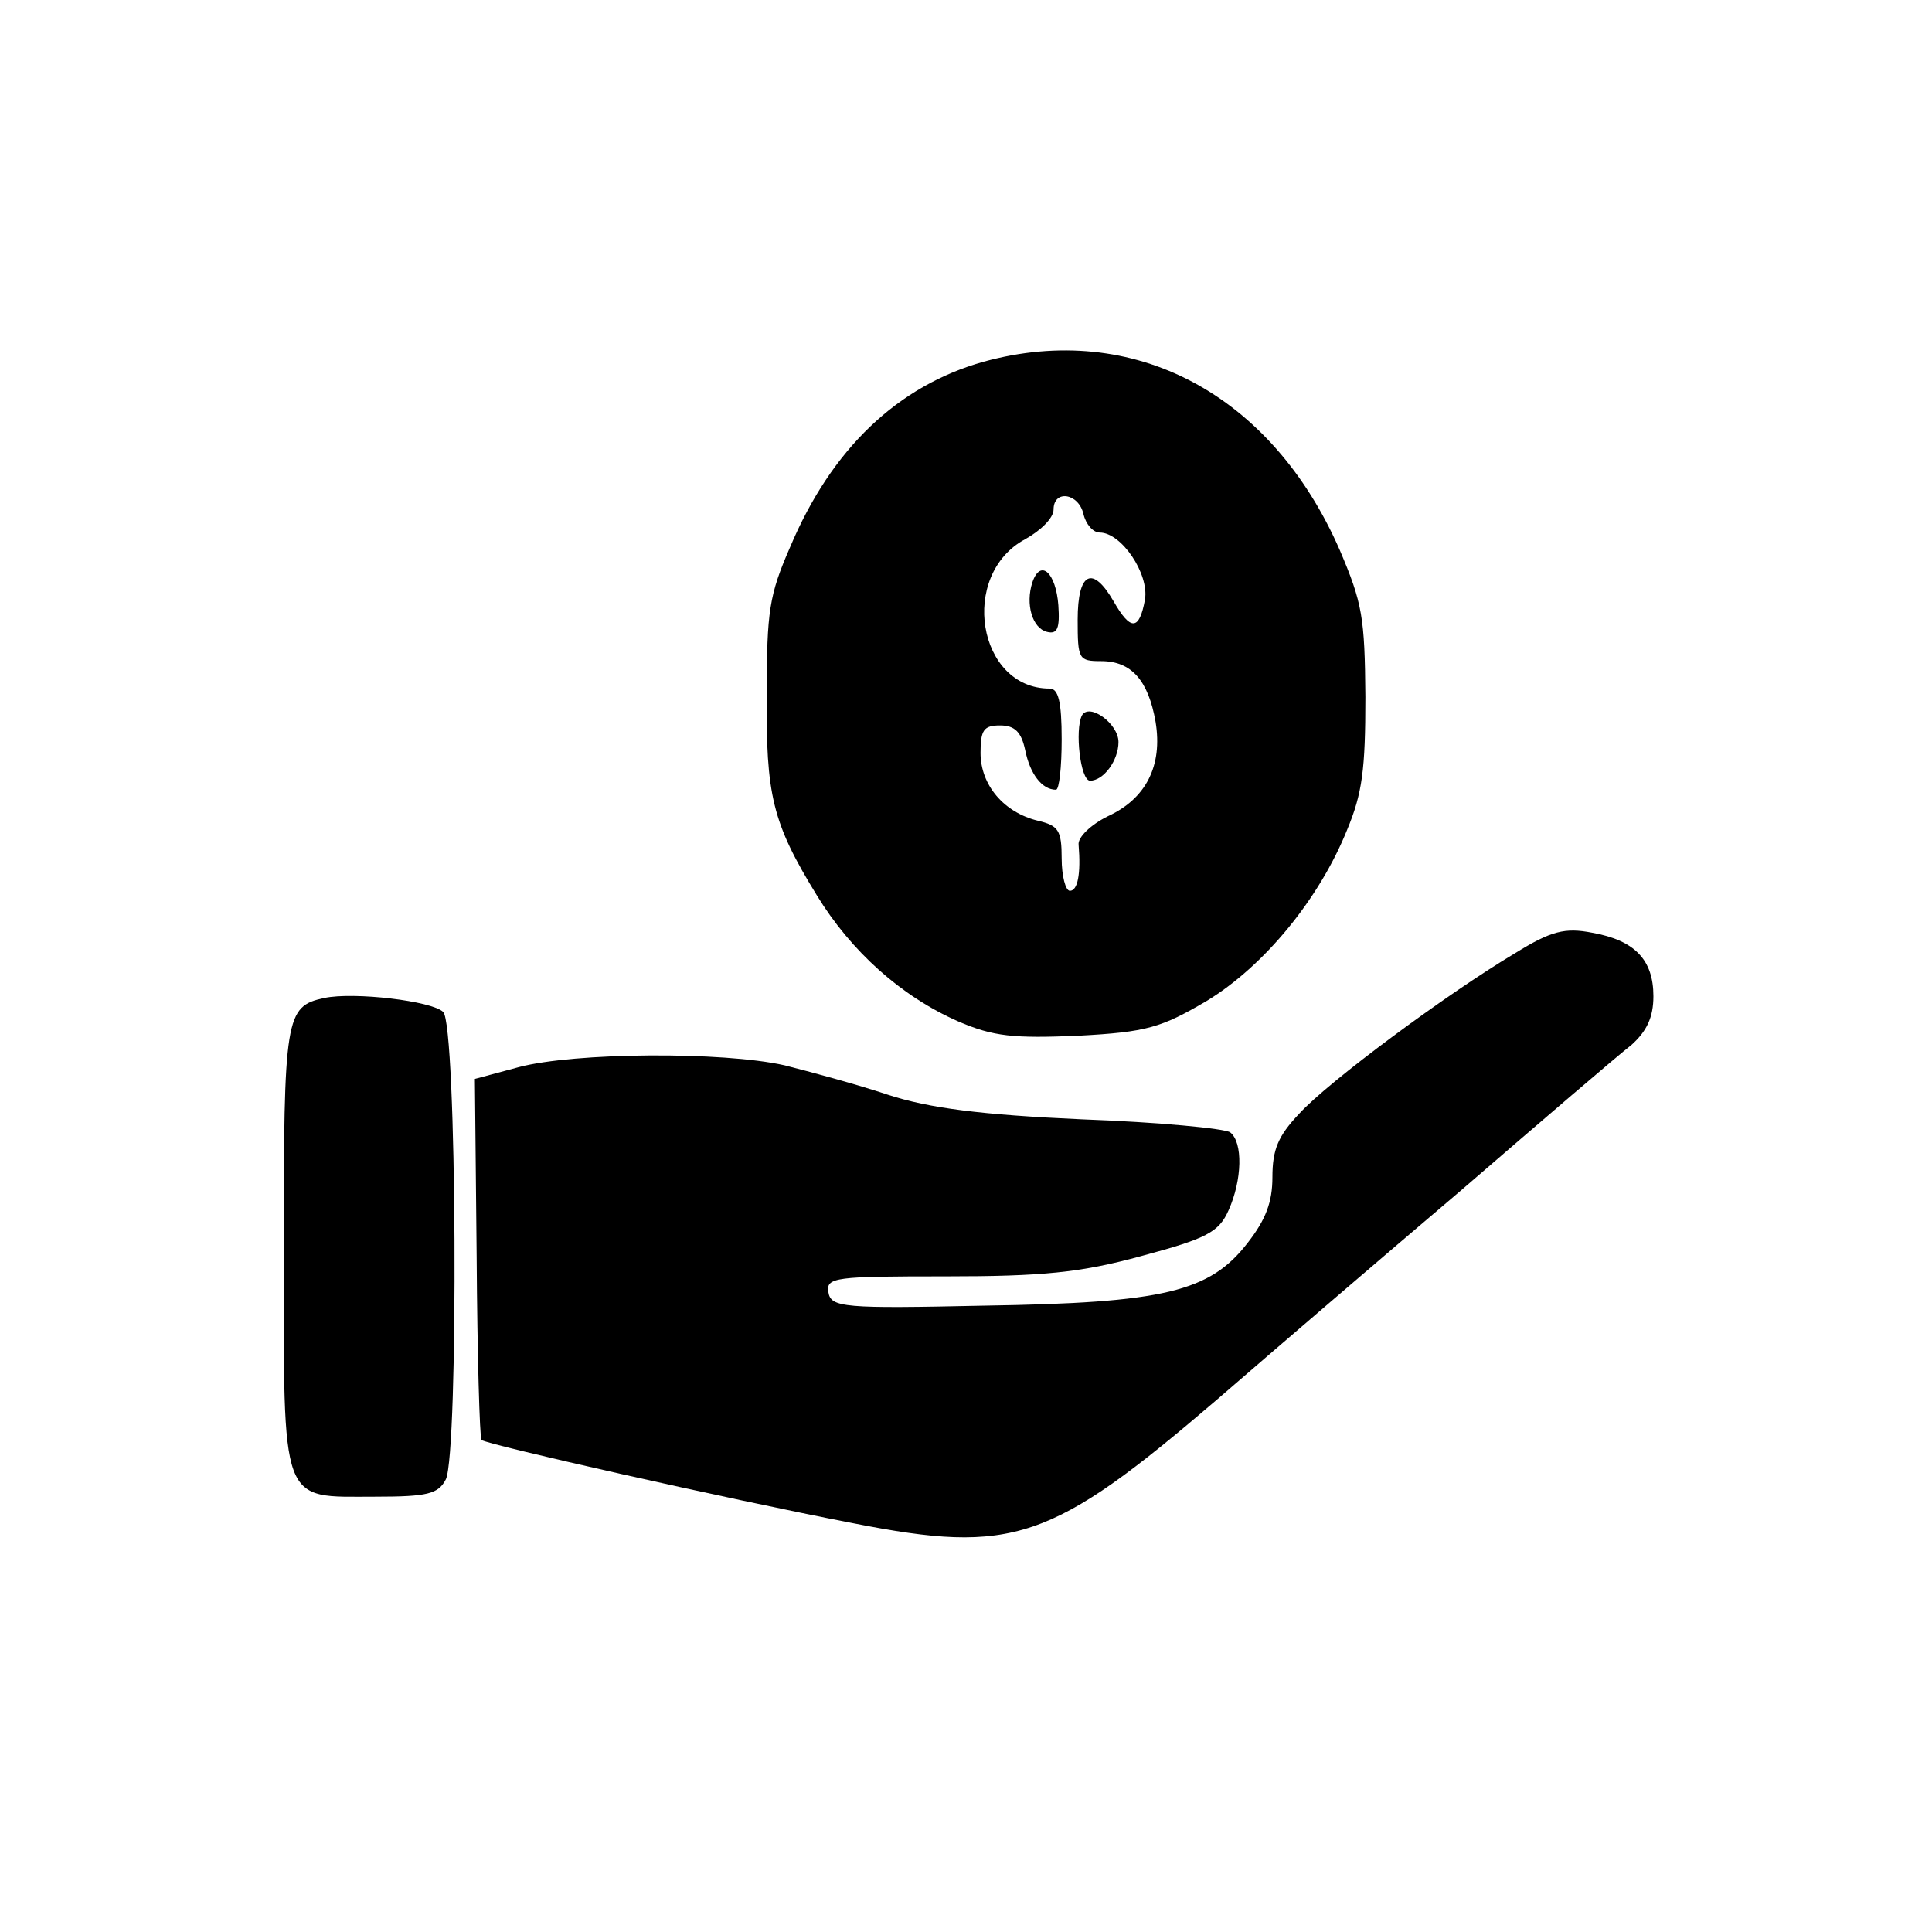
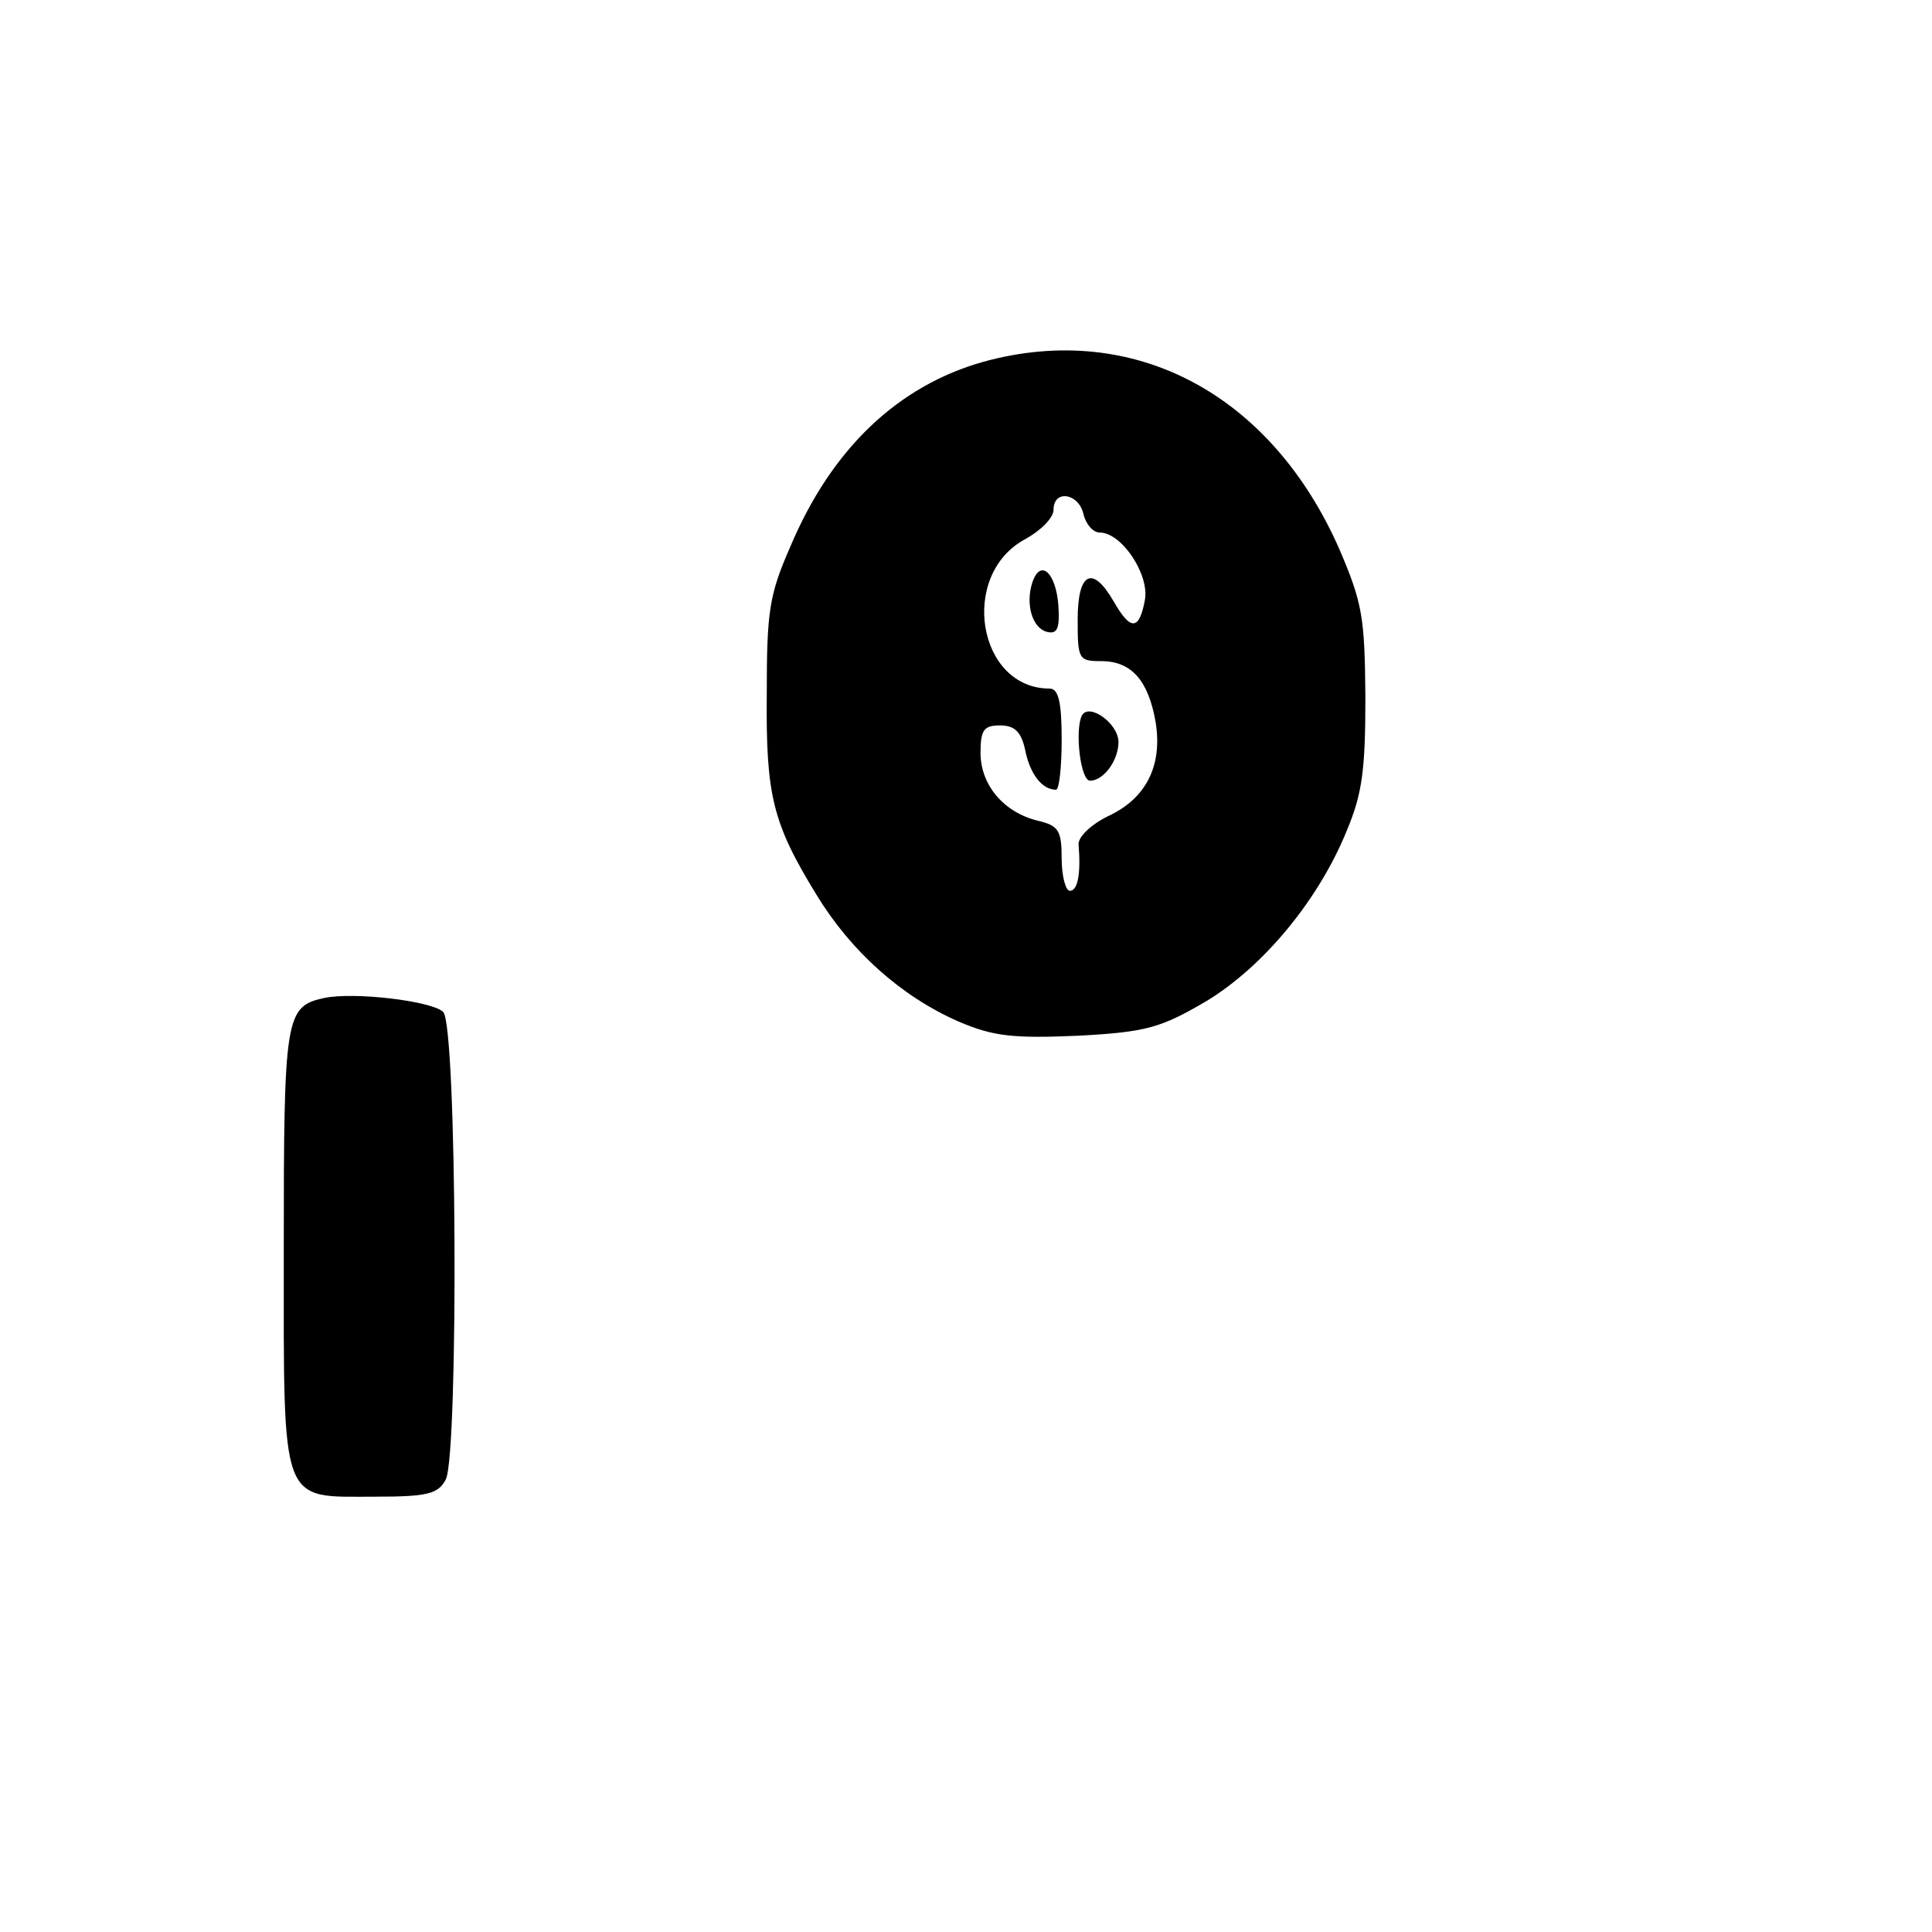
<svg xmlns="http://www.w3.org/2000/svg" width="25px" height="25px" viewBox="0 0 25 25" version="1.1">
  <g id="surface1">
    <path style=" stroke:none;fill-rule:nonzero;fill:rgb(0%,0%,0%);fill-opacity:1;" d="M 12.73 4.68 C 11.617 4.992 10.758 5.809 10.223 7.082 C 9.953 7.699 9.922 7.914 9.922 8.973 C 9.91 10.289 9.992 10.645 10.57 11.586 C 11.012 12.309 11.66 12.891 12.395 13.215 C 12.855 13.414 13.117 13.438 13.957 13.402 C 14.84 13.355 15.027 13.297 15.613 12.953 C 16.359 12.5 17.07 11.633 17.43 10.742 C 17.629 10.266 17.668 9.957 17.668 9.02 C 17.66 7.984 17.629 7.805 17.336 7.117 C 16.453 5.098 14.672 4.148 12.73 4.68 Z M 14.02 6.652 C 14.051 6.785 14.145 6.891 14.23 6.891 C 14.512 6.891 14.871 7.426 14.816 7.758 C 14.742 8.164 14.629 8.164 14.41 7.781 C 14.137 7.309 13.945 7.402 13.945 8.02 C 13.945 8.531 13.957 8.555 14.25 8.555 C 14.641 8.555 14.859 8.805 14.953 9.34 C 15.047 9.91 14.828 10.336 14.336 10.562 C 14.113 10.672 13.945 10.836 13.957 10.93 C 13.988 11.312 13.945 11.527 13.844 11.527 C 13.789 11.527 13.738 11.336 13.738 11.109 C 13.738 10.742 13.695 10.684 13.434 10.621 C 12.992 10.516 12.688 10.16 12.688 9.742 C 12.688 9.445 12.73 9.387 12.941 9.387 C 13.129 9.387 13.215 9.469 13.266 9.707 C 13.328 10.016 13.484 10.219 13.664 10.219 C 13.707 10.219 13.738 9.922 13.738 9.566 C 13.738 9.078 13.695 8.91 13.582 8.91 C 12.648 8.91 12.406 7.438 13.266 6.977 C 13.465 6.867 13.633 6.703 13.633 6.594 C 13.633 6.332 13.957 6.379 14.02 6.652 Z M 14.02 6.652 " />
    <path style=" stroke:none;fill-rule:nonzero;fill:rgb(0%,0%,0%);fill-opacity:1;" d="M 13.359 7.535 C 13.266 7.82 13.359 8.129 13.547 8.176 C 13.684 8.211 13.715 8.129 13.695 7.832 C 13.664 7.414 13.465 7.223 13.359 7.535 Z M 13.359 7.535 " />
    <path style=" stroke:none;fill-rule:nonzero;fill:rgb(0%,0%,0%);fill-opacity:1;" d="M 14 9.258 C 13.906 9.445 13.98 10.102 14.105 10.102 C 14.281 10.102 14.473 9.84 14.473 9.602 C 14.473 9.363 14.094 9.09 14 9.258 Z M 14 9.258 " />
-     <path style=" stroke:none;fill-rule:nonzero;fill:rgb(0%,0%,0%);fill-opacity:1;" d="M 19.609 12.332 C 18.73 12.855 17.188 13.996 16.809 14.414 C 16.539 14.699 16.465 14.875 16.465 15.234 C 16.465 15.555 16.379 15.781 16.148 16.078 C 15.656 16.719 15.059 16.859 12.742 16.895 C 10.918 16.934 10.75 16.922 10.719 16.719 C 10.688 16.527 10.812 16.516 12.238 16.516 C 13.484 16.516 13.98 16.469 14.766 16.254 C 15.613 16.027 15.773 15.945 15.898 15.66 C 16.074 15.27 16.086 14.781 15.918 14.652 C 15.844 14.602 14.984 14.52 14 14.484 C 12.699 14.426 12.02 14.34 11.484 14.164 C 11.086 14.031 10.477 13.867 10.152 13.785 C 9.355 13.605 7.434 13.617 6.711 13.809 L 6.145 13.961 L 6.168 16.266 C 6.176 17.539 6.207 18.594 6.23 18.633 C 6.293 18.691 9.387 19.391 11.043 19.711 C 13.109 20.117 13.602 19.949 15.75 18.109 C 16.422 17.527 17.836 16.312 18.898 15.41 C 19.957 14.496 20.941 13.652 21.109 13.523 C 21.309 13.344 21.395 13.164 21.395 12.891 C 21.395 12.418 21.152 12.168 20.605 12.07 C 20.25 12 20.07 12.047 19.609 12.332 Z M 19.609 12.332 " />
    <path style=" stroke:none;fill-rule:nonzero;fill:rgb(0%,0%,0%);fill-opacity:1;" d="M 4.195 12.914 C 3.691 13.023 3.672 13.152 3.672 16.16 C 3.672 19.523 3.617 19.367 4.855 19.367 C 5.535 19.367 5.672 19.332 5.77 19.141 C 5.934 18.785 5.914 13.25 5.734 13.094 C 5.59 12.953 4.582 12.832 4.195 12.914 Z M 4.195 12.914 " />
  </g>
</svg>